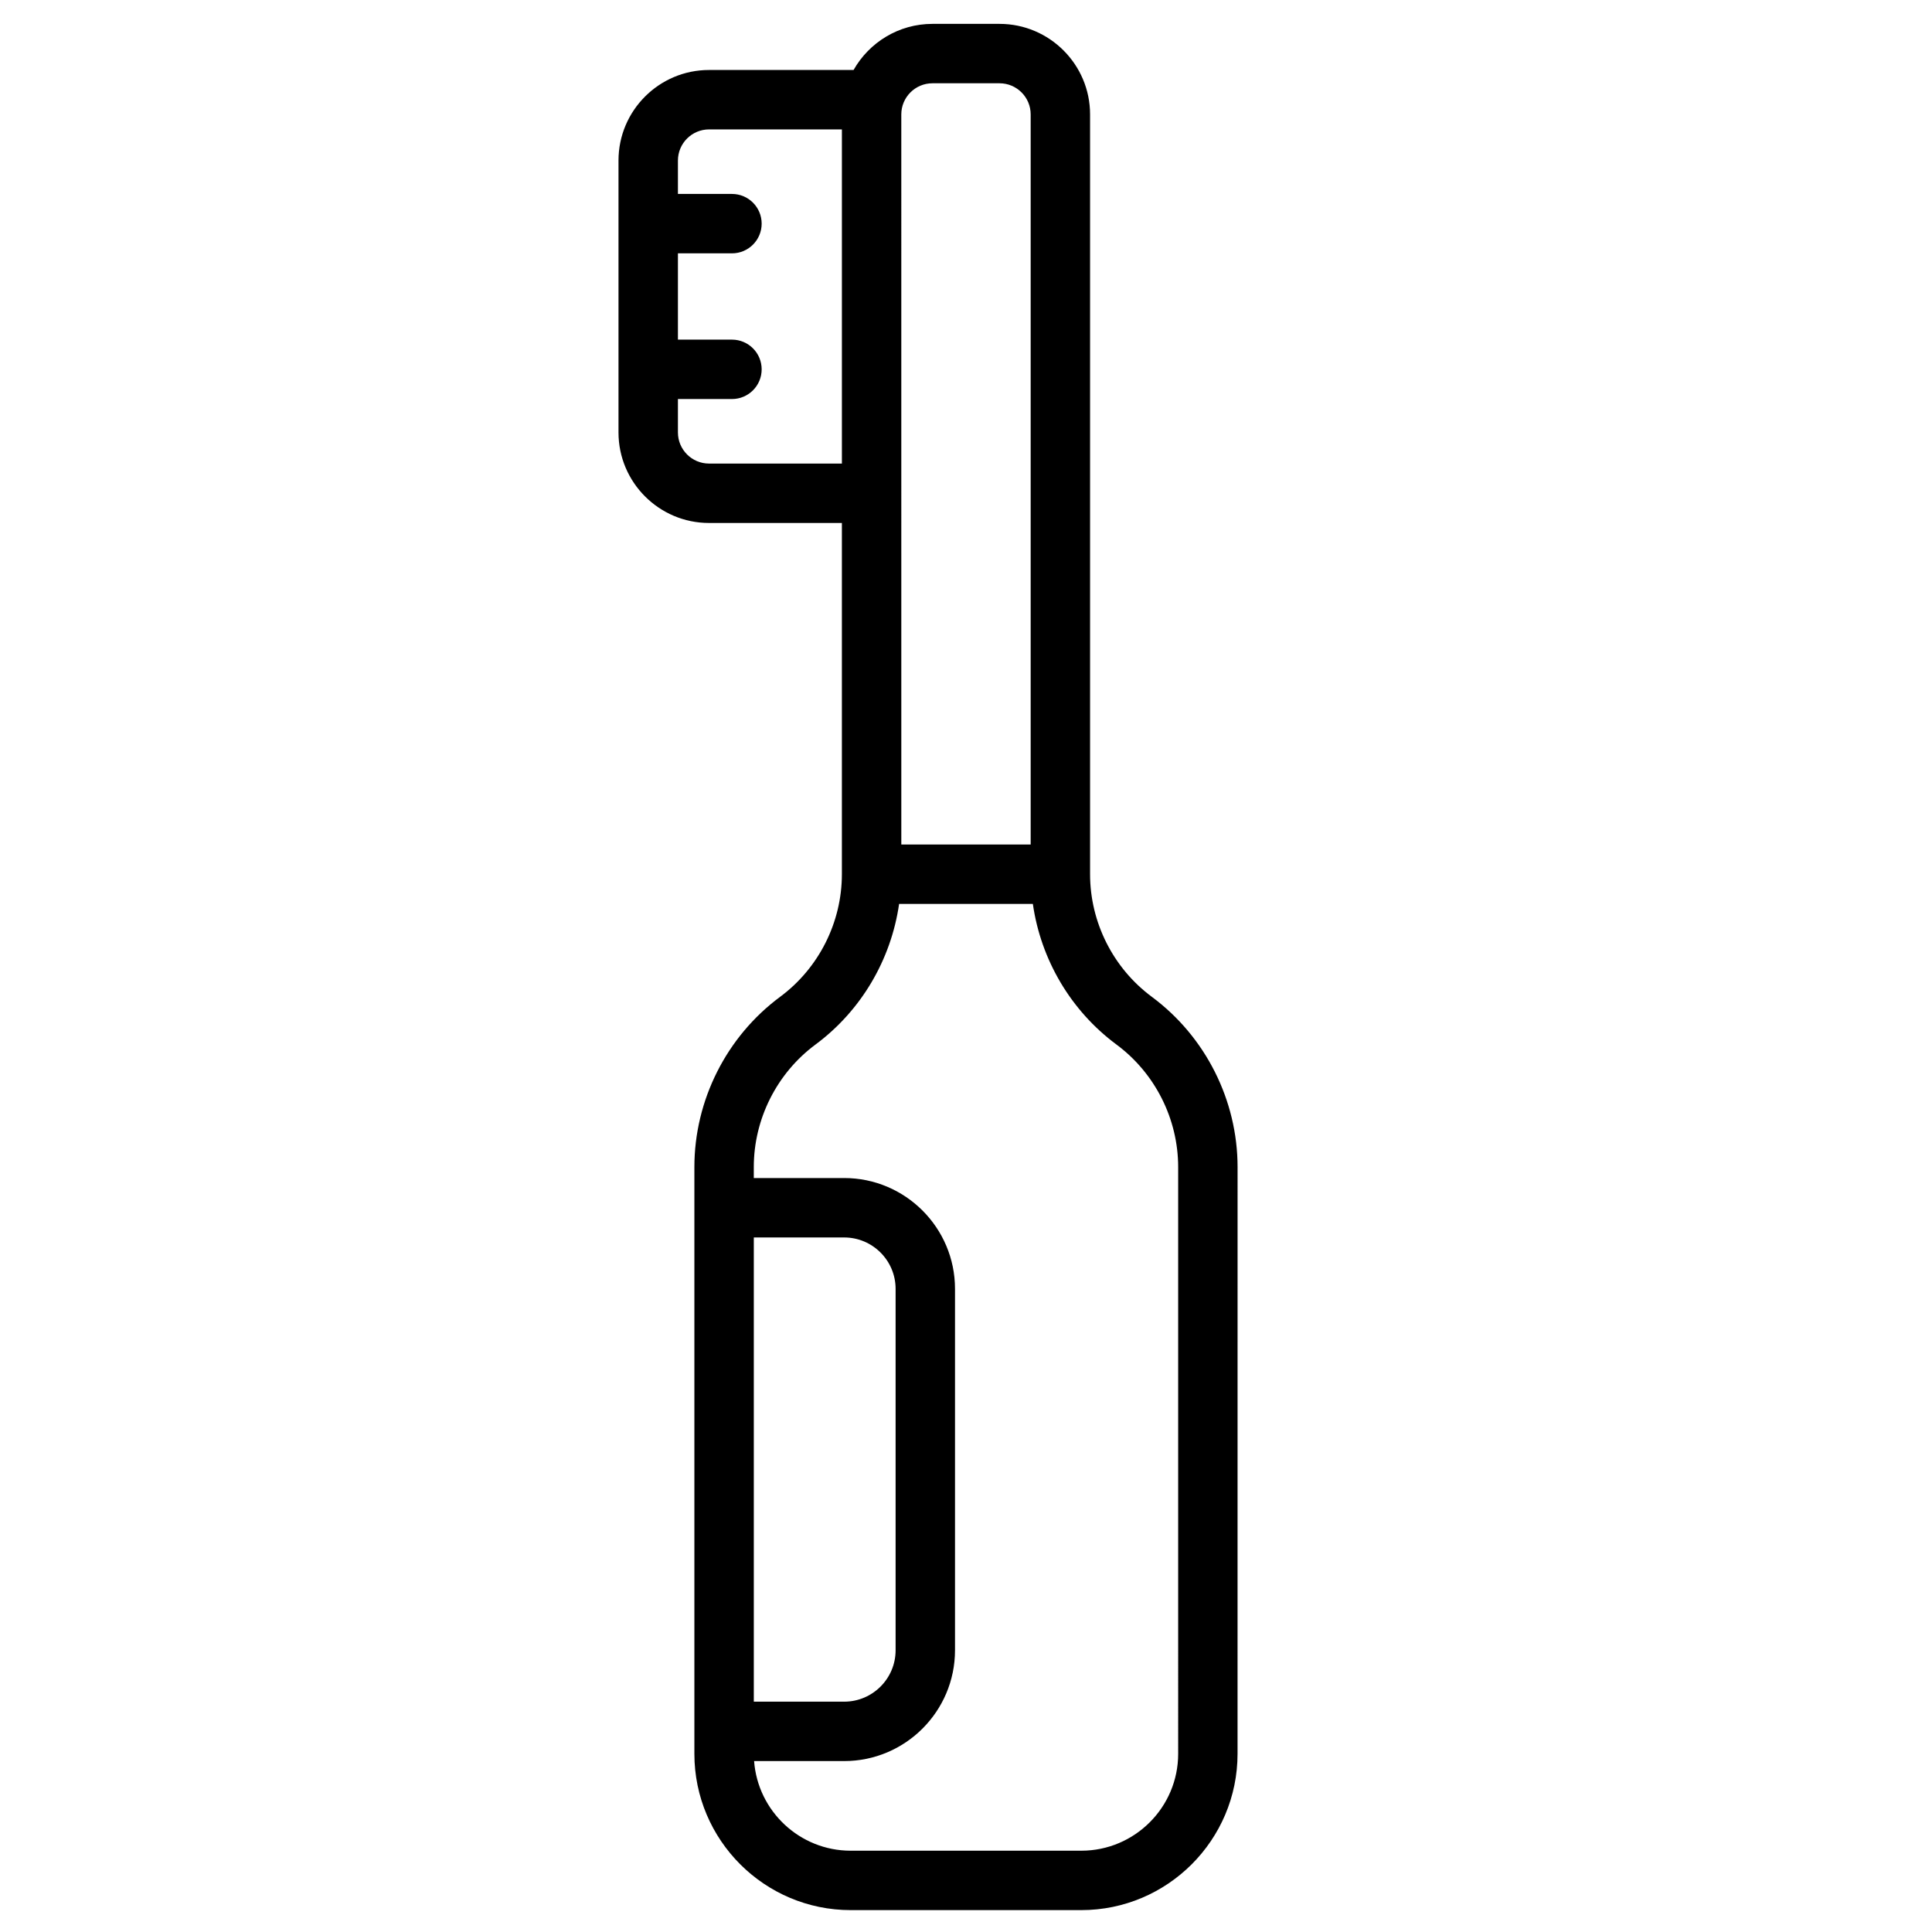
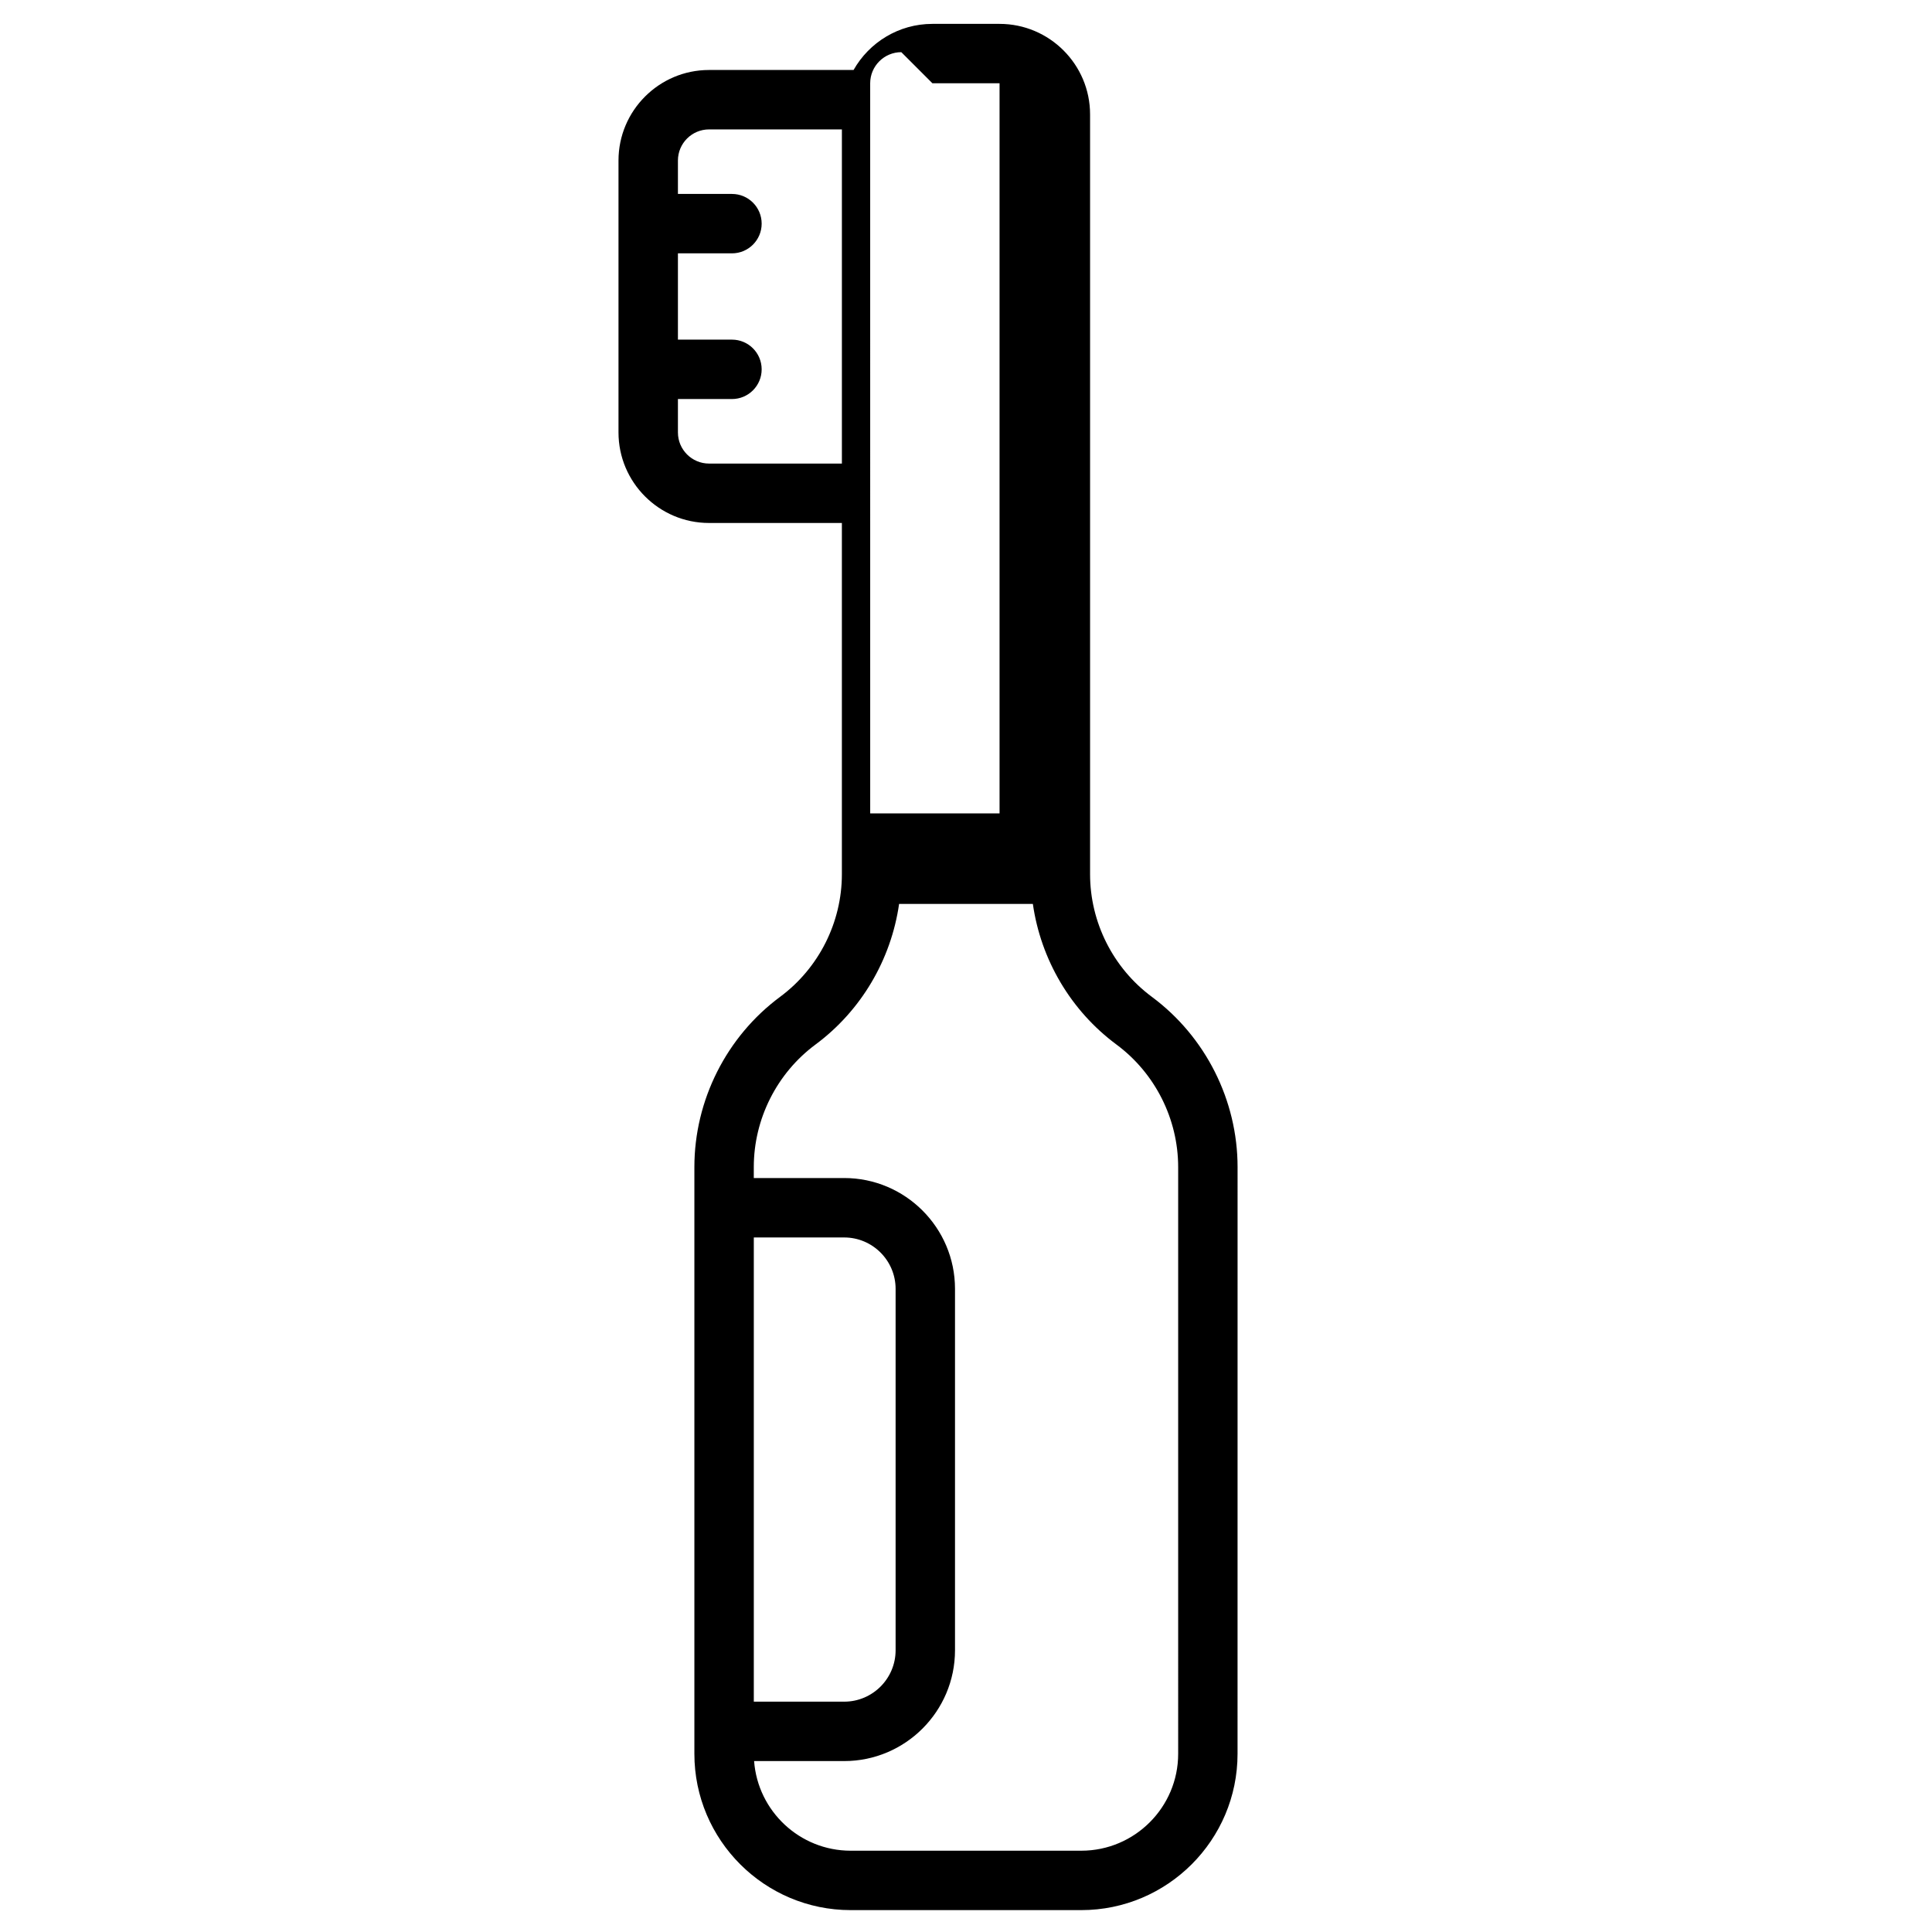
<svg xmlns="http://www.w3.org/2000/svg" fill="#000000" width="800px" height="800px" version="1.1" viewBox="144 144 512 512">
-   <path d="m449.24 408.16c-10.242-7.59-16.359-19.73-16.359-32.48v-201.36c0-13.227-10.762-23.992-23.992-23.992h-17.789c-8.953 0-16.77 4.934-20.895 12.219h-38.305c-13.23 0-23.992 10.762-23.992 23.992v72.062c0 13.227 10.762 23.992 23.992 23.992h35.207v93.086c0 12.75-6.117 24.891-16.359 32.48-14.234 10.547-22.73 27.418-22.73 45.133v155.49c0 22.84 18.582 41.418 41.418 41.418h61.109c22.84 0 41.418-18.582 41.418-41.418l0.008-155.49c0-17.715-8.496-34.586-22.73-45.129zm-58.137-242.09h17.789c4.547 0 8.246 3.699 8.246 8.246v193.49h-34.281l-0.004-193.49c0-4.547 3.703-8.246 8.25-8.246zm-59.199 100.78c-4.547 0-8.246-3.699-8.246-8.246v-8.855h14.32c4.348 0 7.871-3.523 7.871-7.871s-3.523-7.871-7.871-7.871h-14.32v-22.867h14.32c4.348 0 7.871-3.523 7.871-7.871 0-4.348-3.523-7.871-7.871-7.871h-14.32v-8.855c0-4.547 3.699-8.246 8.246-8.246h35.207v88.555zm11.863 205.09h23.953c7.512 0 13.625 6.113 13.625 13.625v95.77c0 7.512-6.113 13.625-13.625 13.625h-23.953zm112.46 136.84c0 14.156-11.52 25.676-25.676 25.676h-61.109c-13.512 0-24.609-10.492-25.598-23.754h23.871c16.195 0 29.371-13.176 29.371-29.371v-95.77c0-16.195-13.176-29.371-29.371-29.371h-23.953v-2.902c0-12.75 6.117-24.891 16.359-32.48 12.102-8.969 20.035-22.516 22.148-37.258h35.449c2.109 14.746 10.043 28.293 22.148 37.258 10.242 7.59 16.359 19.73 16.359 32.48z" />
+   <path d="m449.24 408.16c-10.242-7.59-16.359-19.73-16.359-32.48v-201.36c0-13.227-10.762-23.992-23.992-23.992h-17.789c-8.953 0-16.77 4.934-20.895 12.219h-38.305c-13.23 0-23.992 10.762-23.992 23.992v72.062c0 13.227 10.762 23.992 23.992 23.992h35.207v93.086c0 12.75-6.117 24.891-16.359 32.48-14.234 10.547-22.73 27.418-22.73 45.133v155.49c0 22.84 18.582 41.418 41.418 41.418h61.109c22.84 0 41.418-18.582 41.418-41.418l0.008-155.49c0-17.715-8.496-34.586-22.73-45.129zm-58.137-242.09h17.789v193.49h-34.281l-0.004-193.49c0-4.547 3.703-8.246 8.25-8.246zm-59.199 100.78c-4.547 0-8.246-3.699-8.246-8.246v-8.855h14.32c4.348 0 7.871-3.523 7.871-7.871s-3.523-7.871-7.871-7.871h-14.32v-22.867h14.32c4.348 0 7.871-3.523 7.871-7.871 0-4.348-3.523-7.871-7.871-7.871h-14.32v-8.855c0-4.547 3.699-8.246 8.246-8.246h35.207v88.555zm11.863 205.09h23.953c7.512 0 13.625 6.113 13.625 13.625v95.77c0 7.512-6.113 13.625-13.625 13.625h-23.953zm112.46 136.84c0 14.156-11.52 25.676-25.676 25.676h-61.109c-13.512 0-24.609-10.492-25.598-23.754h23.871c16.195 0 29.371-13.176 29.371-29.371v-95.77c0-16.195-13.176-29.371-29.371-29.371h-23.953v-2.902c0-12.75 6.117-24.891 16.359-32.48 12.102-8.969 20.035-22.516 22.148-37.258h35.449c2.109 14.746 10.043 28.293 22.148 37.258 10.242 7.59 16.359 19.73 16.359 32.48z" />
</svg>